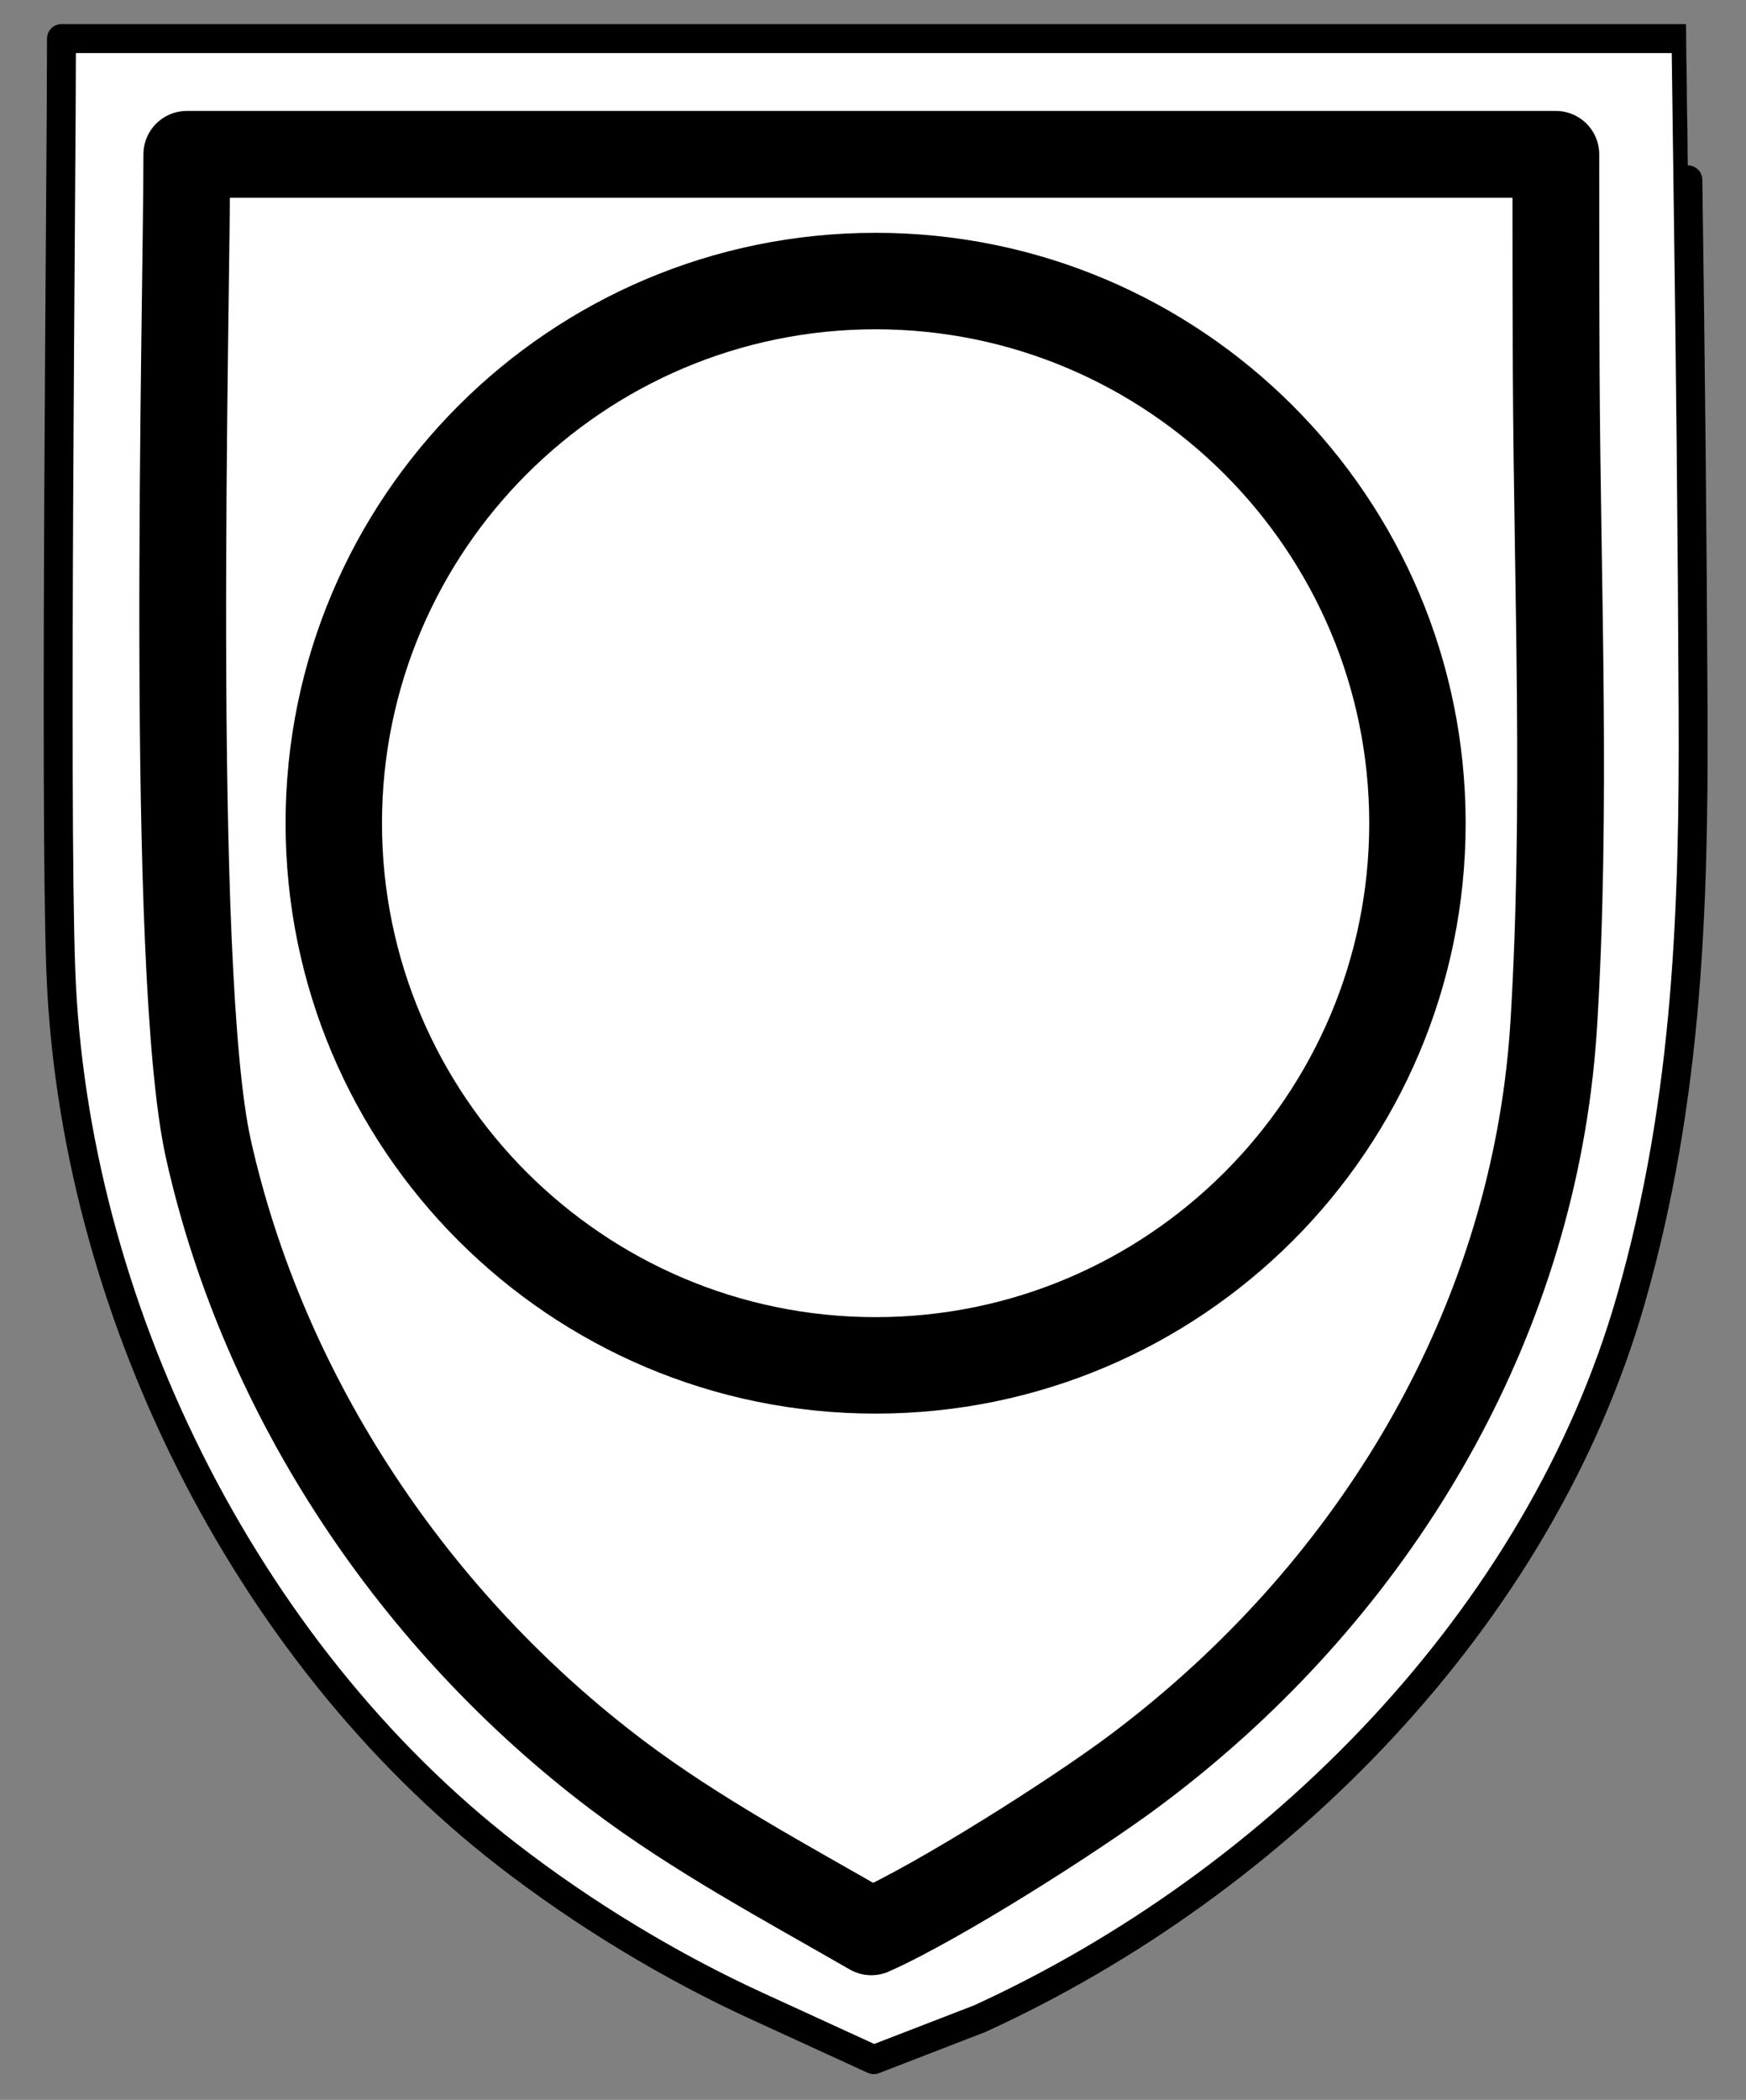
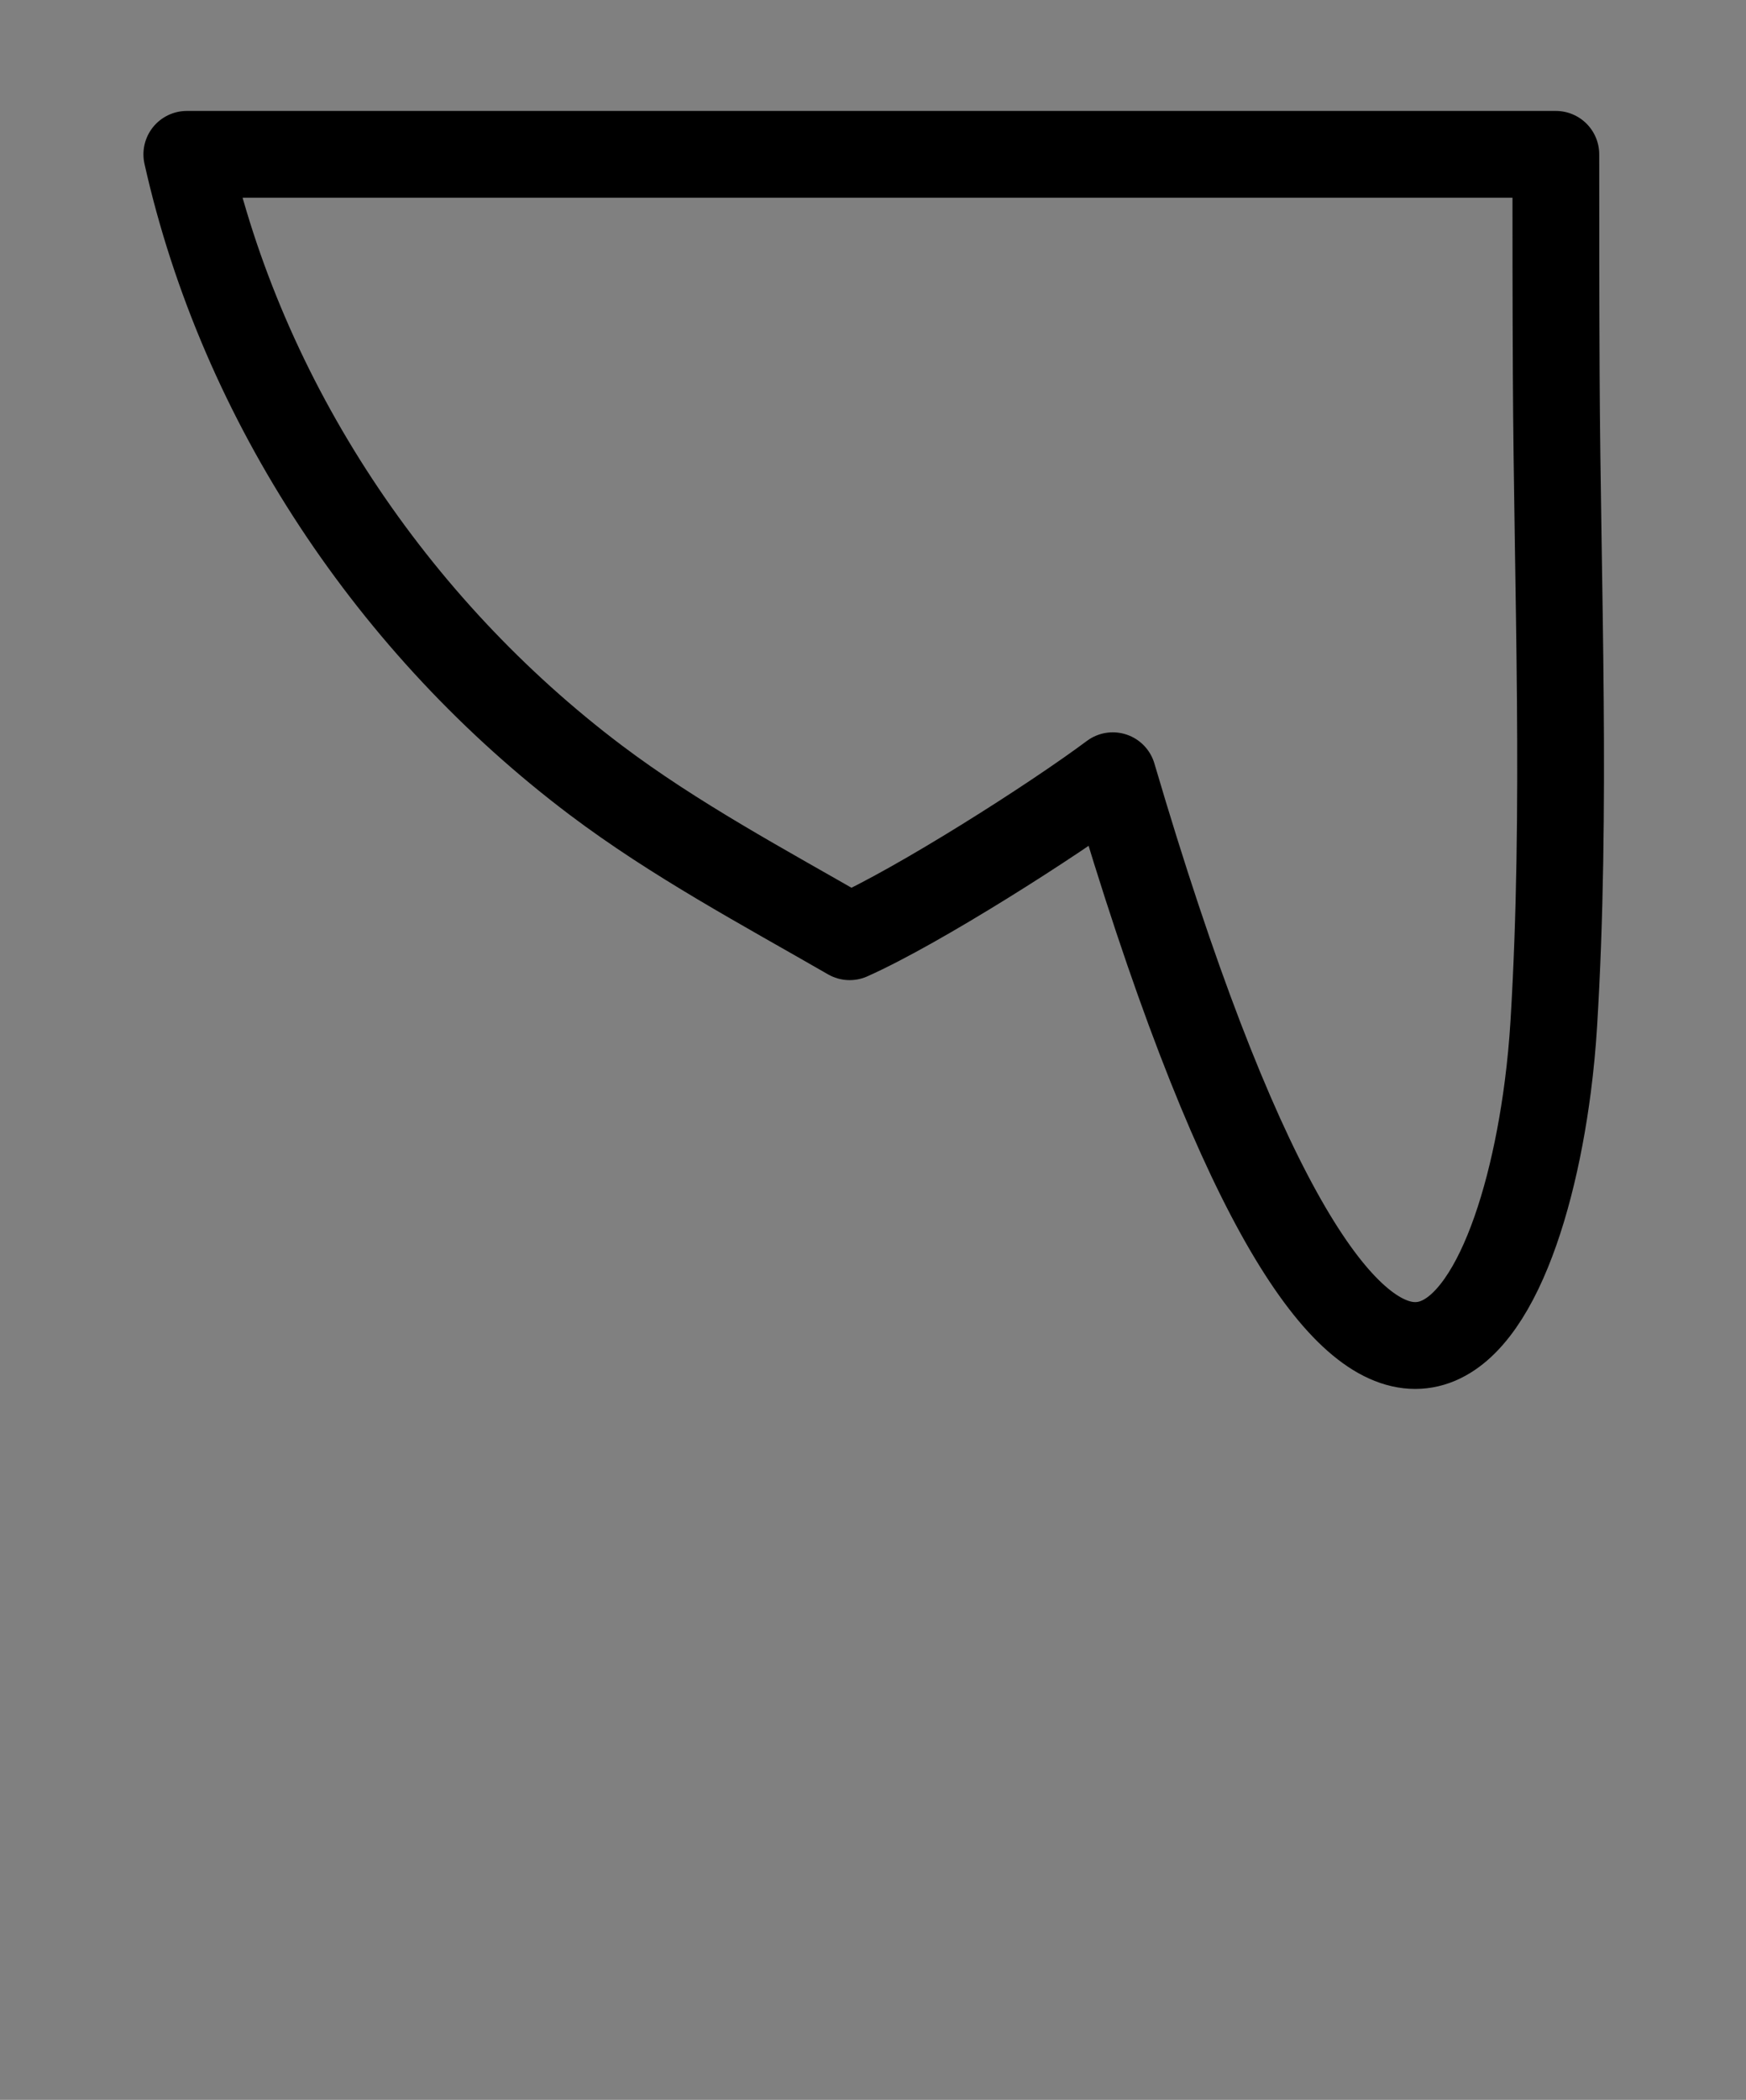
<svg xmlns="http://www.w3.org/2000/svg" version="1.1" id="Слой_1" x="0px" y="0px" width="181.101px" height="217.667px" viewBox="0 0 181.101 217.667" enable-background="new 0 0 181.101 217.667" xml:space="preserve">
  <rect x="0" y="0" width="181.101" height="217.667" fill="#808080" stroke="none" />
  <g>
-     <path fill="#FFFFFF" stroke="#000000" stroke-width="3" stroke-linecap="round" stroke-linejoin="round" stroke-miterlimit="10" d="   M174.697,103.399c0.818-9.739,0.964-19.551,0.917-29.632c-0.085-18.375-0.279-36.75-0.542-55.122   C175.062,17.866,174.884,4,174.877,4c-0.01,0-168.5,0-168.5,0c0,14.148-0.723,78.541-0.074,96.494   c1.25,34.544,18.89,70.545,46.342,91.786c7.88,6.097,16.913,11.576,25.981,15.721l12,5.5c0,0,10.989-4.245,11-4.25   c30.855-14.106,58.069-41.531,67.526-74.521C172.169,124.208,173.82,113.846,174.697,103.399z" />
-     <path fill="none" stroke="#000000" stroke-width="9" stroke-linecap="round" stroke-linejoin="round" stroke-miterlimit="10" d="   M160.544,112.637c0.28-2.164,0.488-4.347,0.622-6.546c1.354-22.257,0.364-44.976,0.252-67.271   c-0.038-7.606-0.041-15.214-0.041-22.82h-142c0,15.889-1.873,84.756,2.248,103.151c5.763,25.723,21.407,49.016,42.397,64.853   c8.205,6.19,17.43,11.107,26.354,16.246c7.026-3.123,21.094-12.059,27.294-16.686C140.725,166.363,156.859,141.114,160.544,112.637   z" />
+     <path fill="none" stroke="#000000" stroke-width="9" stroke-linecap="round" stroke-linejoin="round" stroke-miterlimit="10" d="   M160.544,112.637c0.28-2.164,0.488-4.347,0.622-6.546c1.354-22.257,0.364-44.976,0.252-67.271   c-0.038-7.606-0.041-15.214-0.041-22.82h-142c5.763,25.723,21.407,49.016,42.397,64.853   c8.205,6.19,17.43,11.107,26.354,16.246c7.026-3.123,21.094-12.059,27.294-16.686C140.725,166.363,156.859,141.114,160.544,112.637   z" />
    <g>
-       <path d="M90.821,34.133c28.232,0,51.2,22.968,51.2,51.2s-22.968,51.2-51.2,51.2s-51.2-22.968-51.2-51.2    S62.589,34.133,90.821,34.133 M90.821,24.133c-33.8,0-61.2,27.4-61.2,61.2s27.4,61.2,61.2,61.2s61.2-27.4,61.2-61.2    S124.621,24.133,90.821,24.133L90.821,24.133z" />
-     </g>
+       </g>
  </g>
</svg>